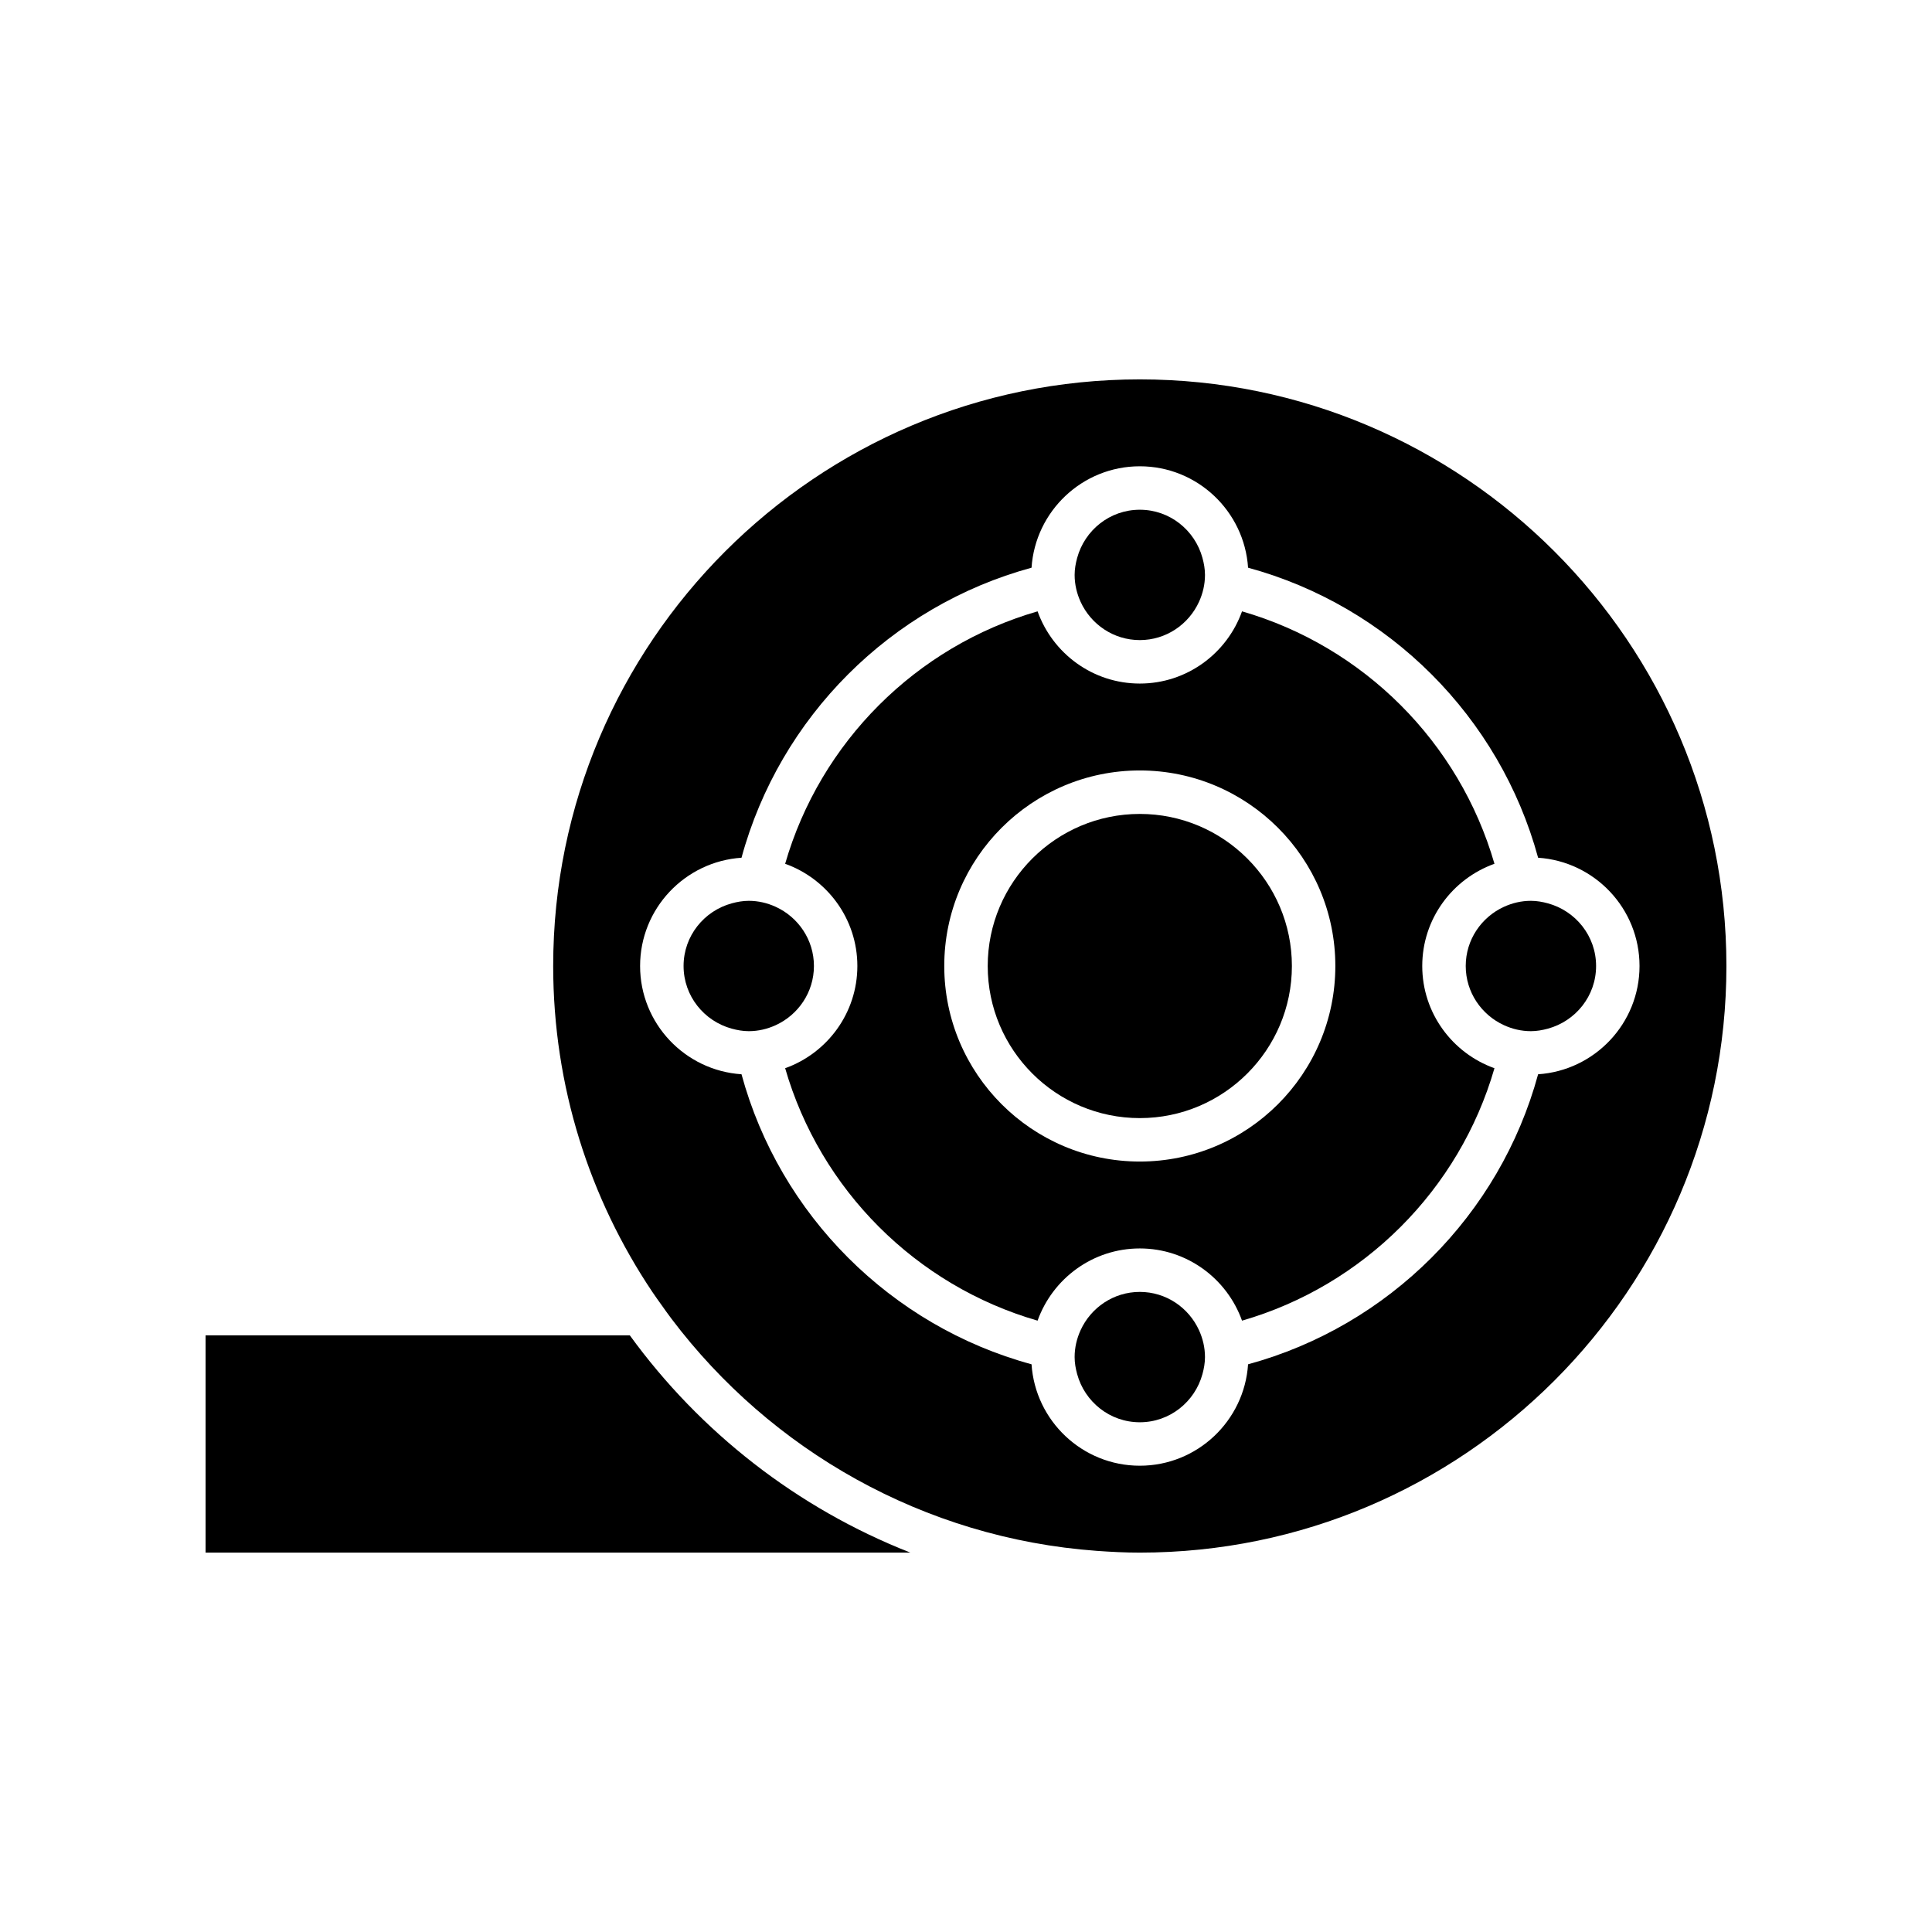
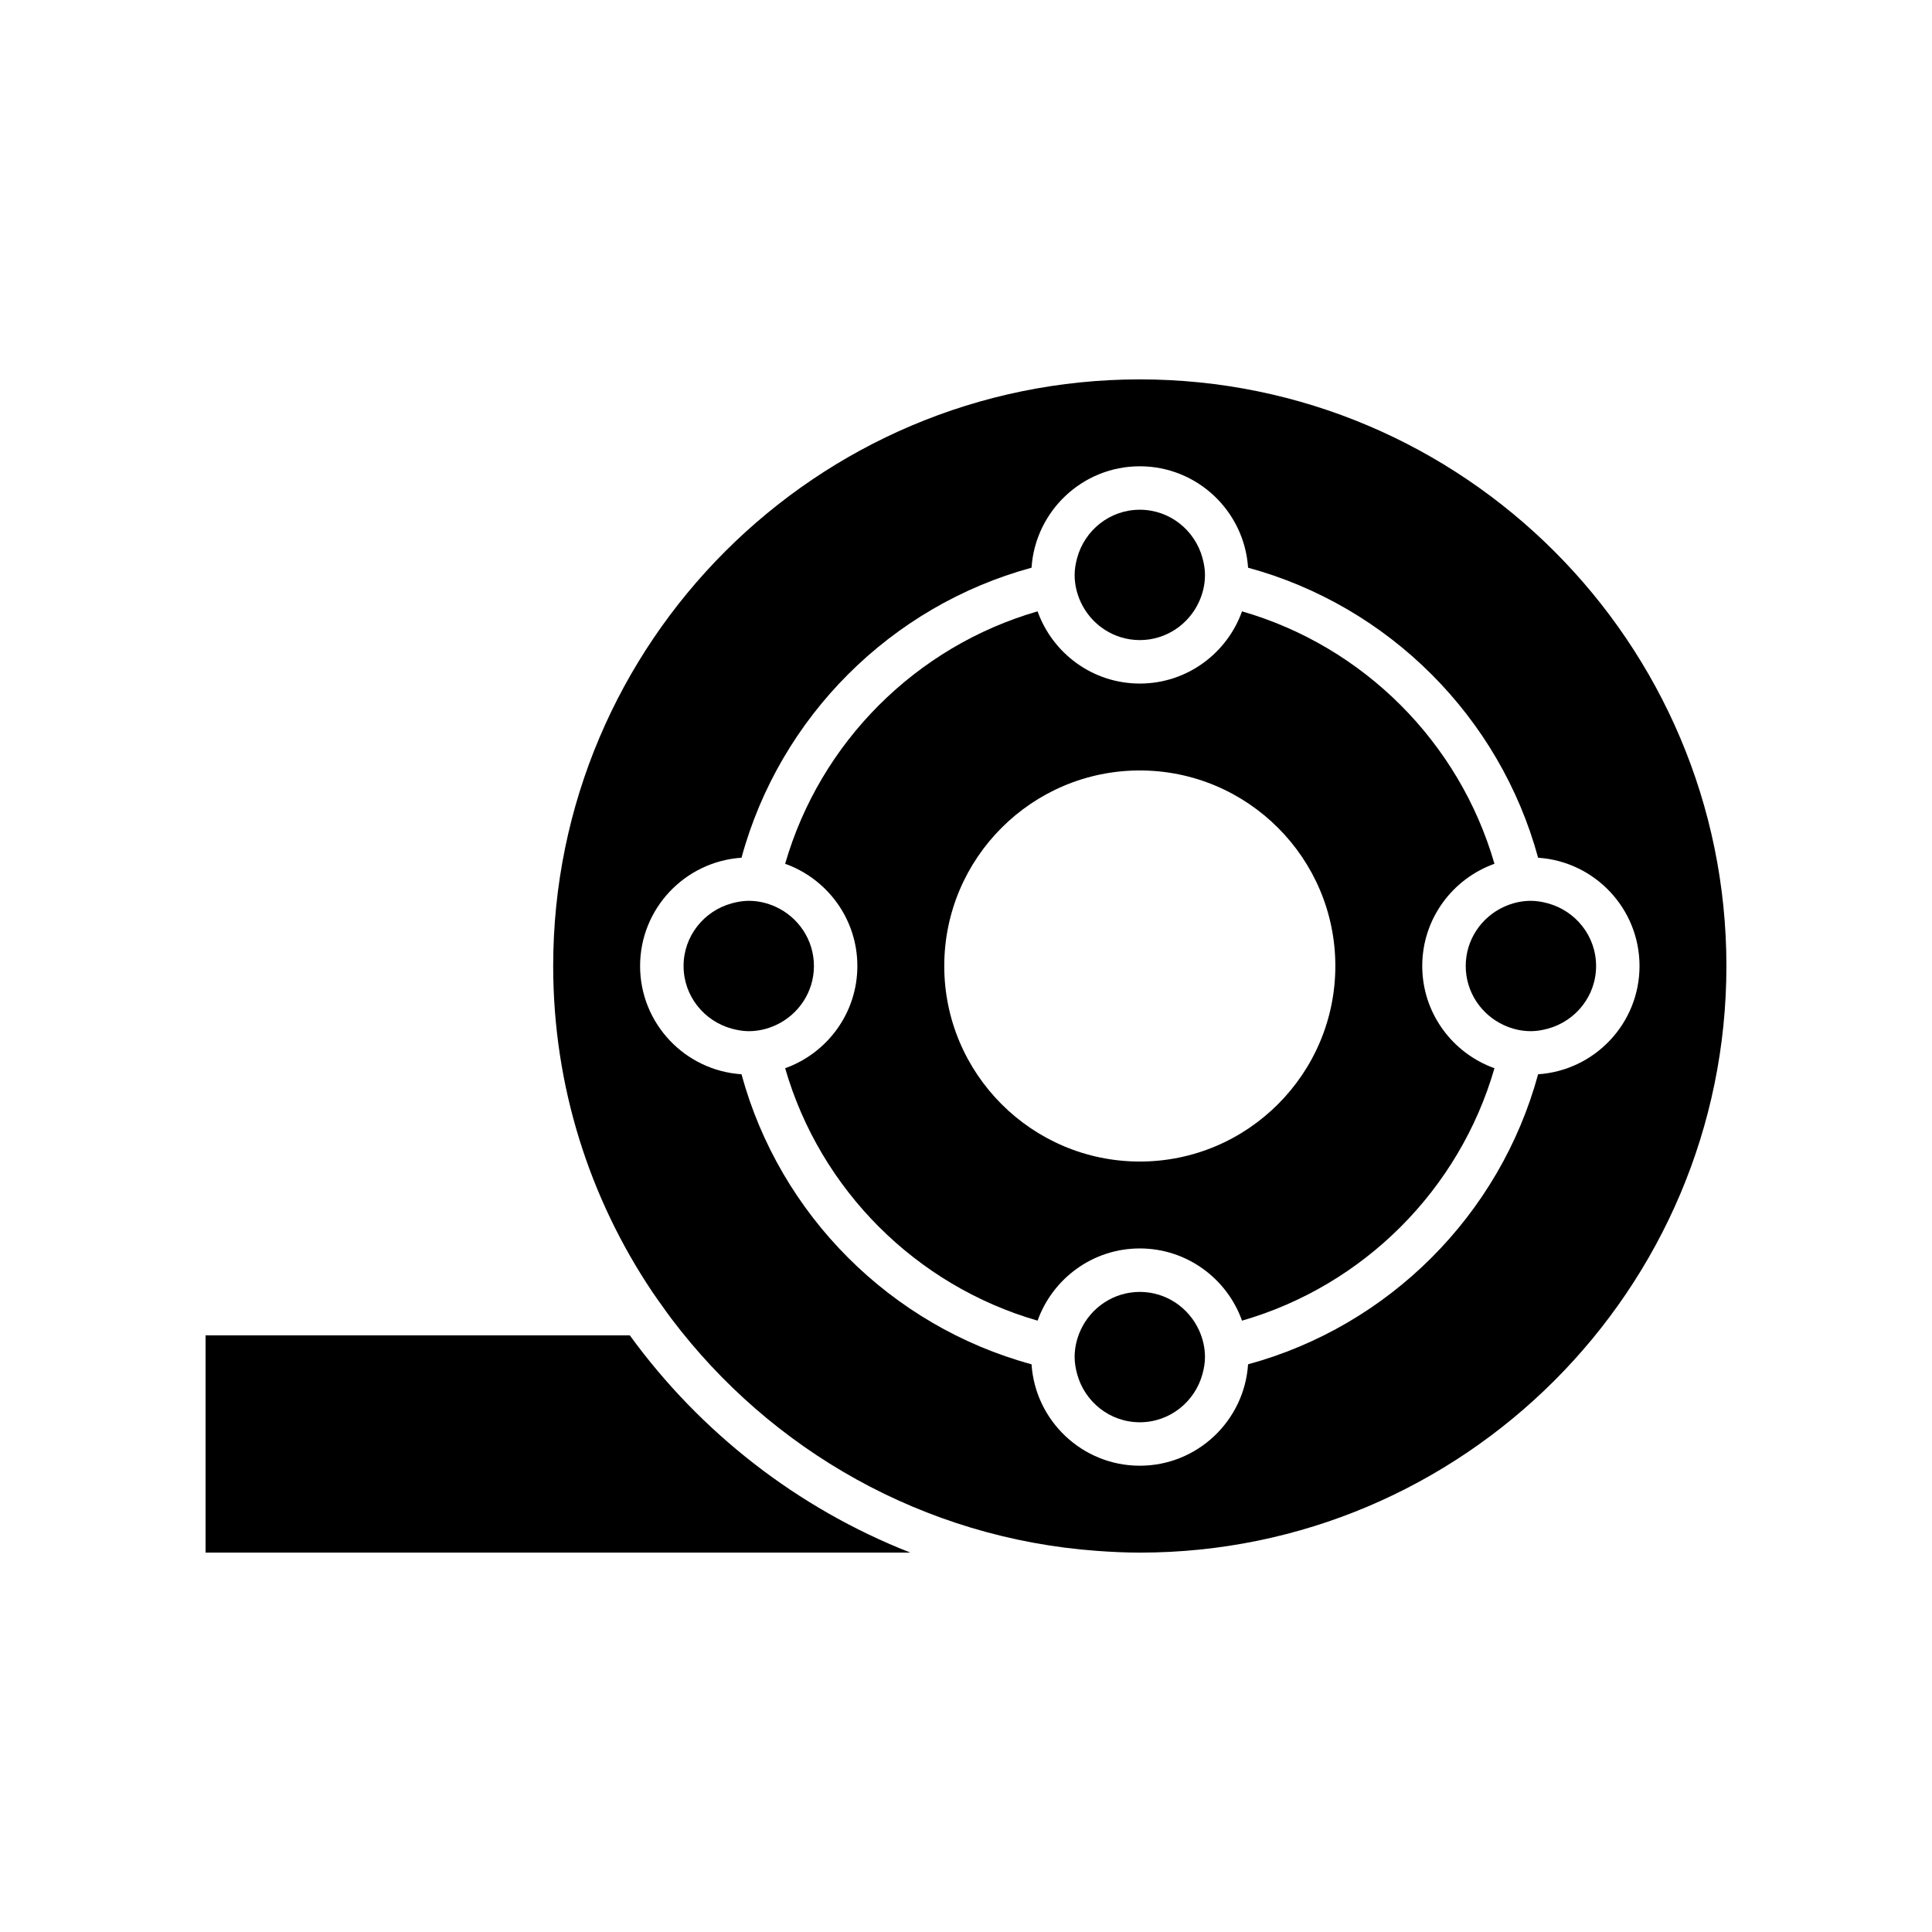
<svg xmlns="http://www.w3.org/2000/svg" fill="#000000" width="800px" height="800px" version="1.1" viewBox="144 144 512 512">
  <g>
-     <path d="m446.06 359.7c-22.227 0-40.305 18.082-40.305 40.305s18.078 40.305 40.305 40.305 40.305-18.082 40.305-40.305c0-22.227-18.082-40.305-40.305-40.305z" />
    <path d="m359.7 400c0-6.973-4.176-12.961-10.137-15.688-2.184-0.996-4.586-1.586-7.137-1.586-1.566 0-3.055 0.277-4.5 0.668-7.336 1.996-12.773 8.645-12.773 16.605 0 7.957 5.441 14.609 12.773 16.605 1.445 0.391 2.934 0.668 4.5 0.668 2.551 0 4.953-0.59 7.137-1.586 5.961-2.727 10.137-8.715 10.137-15.688z" />
    <path d="m446.06 244.54c-85.719 0-155.46 69.738-155.46 155.46 0 31.938 9.691 61.648 26.273 86.367 0.812 1.215 1.672 2.398 2.519 3.586 0.855 1.203 1.707 2.41 2.598 3.586 26.25 34.73 66.723 58.105 112.67 61.457 3.769 0.273 7.566 0.465 11.406 0.465 85.711 0 155.45-69.742 155.45-155.46 0-85.723-69.742-155.46-155.46-155.46zm132.43 155.46c0 15.227-11.895 27.699-26.875 28.691-10.148 37.297-39.566 66.715-76.863 76.863-0.992 14.98-13.465 26.875-28.691 26.875-15.23 0-27.699-11.895-28.691-26.875-37.293-10.148-66.715-39.566-76.863-76.863-14.98-0.992-26.875-13.465-26.875-28.691s11.895-27.699 26.875-28.691c10.148-37.293 39.566-66.711 76.863-76.863 0.992-14.98 13.465-26.875 28.691-26.875 15.23 0 27.699 11.895 28.691 26.875 37.297 10.148 66.715 39.566 76.863 76.863 14.98 0.992 26.875 13.461 26.875 28.691z" />
    <path d="m542.57 384.31c-5.965 2.727-10.137 8.711-10.137 15.688 0 6.973 4.176 12.961 10.137 15.688 2.18 0.996 4.586 1.586 7.137 1.586 1.566 0 3.055-0.277 4.5-0.668 7.336-1.996 12.773-8.645 12.773-16.605 0-7.957-5.438-14.609-12.773-16.605-1.445-0.391-2.934-0.668-4.5-0.668-2.551 0-4.957 0.59-7.137 1.586z" />
    <path d="m446.06 486.37c-6.973 0-12.961 4.176-15.688 10.137-0.996 2.18-1.586 4.586-1.586 7.137 0 1.566 0.277 3.055 0.668 4.5 1.996 7.336 8.648 12.773 16.605 12.773s14.609-5.438 16.605-12.773c0.391-1.445 0.668-2.934 0.668-4.5 0-2.551-0.59-4.953-1.586-7.137-2.731-5.965-8.715-10.137-15.688-10.137z" />
    <path d="m520.91 400c0-12.484 8.004-23.109 19.137-27.09-9.301-32.207-34.688-57.598-66.898-66.898-3.981 11.133-14.605 19.137-27.09 19.137s-23.109-8.004-27.09-19.137c-32.211 9.301-57.598 34.691-66.898 66.898 11.133 3.981 19.137 14.605 19.137 27.09s-8.004 23.109-19.137 27.09c9.301 32.207 34.688 57.598 66.898 66.898 3.981-11.133 14.605-19.137 27.09-19.137s23.109 8.004 27.09 19.137c32.211-9.301 57.598-34.691 66.898-66.898-11.137-3.984-19.137-14.605-19.137-27.09zm-74.852 51.82c-28.574 0-51.82-23.246-51.82-51.82s23.246-51.82 51.82-51.82 51.82 23.246 51.82 51.82c0 28.57-23.25 51.82-51.82 51.82z" />
    <path d="m446.06 313.63c6.973 0 12.961-4.176 15.688-10.137 0.996-2.18 1.586-4.586 1.586-7.137 0-1.566-0.277-3.055-0.668-4.5-1.996-7.336-8.648-12.773-16.605-12.773s-14.609 5.438-16.605 12.773c-0.391 1.445-0.668 2.934-0.668 4.5 0 2.551 0.59 4.953 1.586 7.137 2.727 5.961 8.715 10.137 15.688 10.137z" />
    <path d="m310.91 497.88h-112.43v57.578h186.77c-29.957-11.762-55.703-31.914-74.344-57.578z" />
  </g>
</svg>